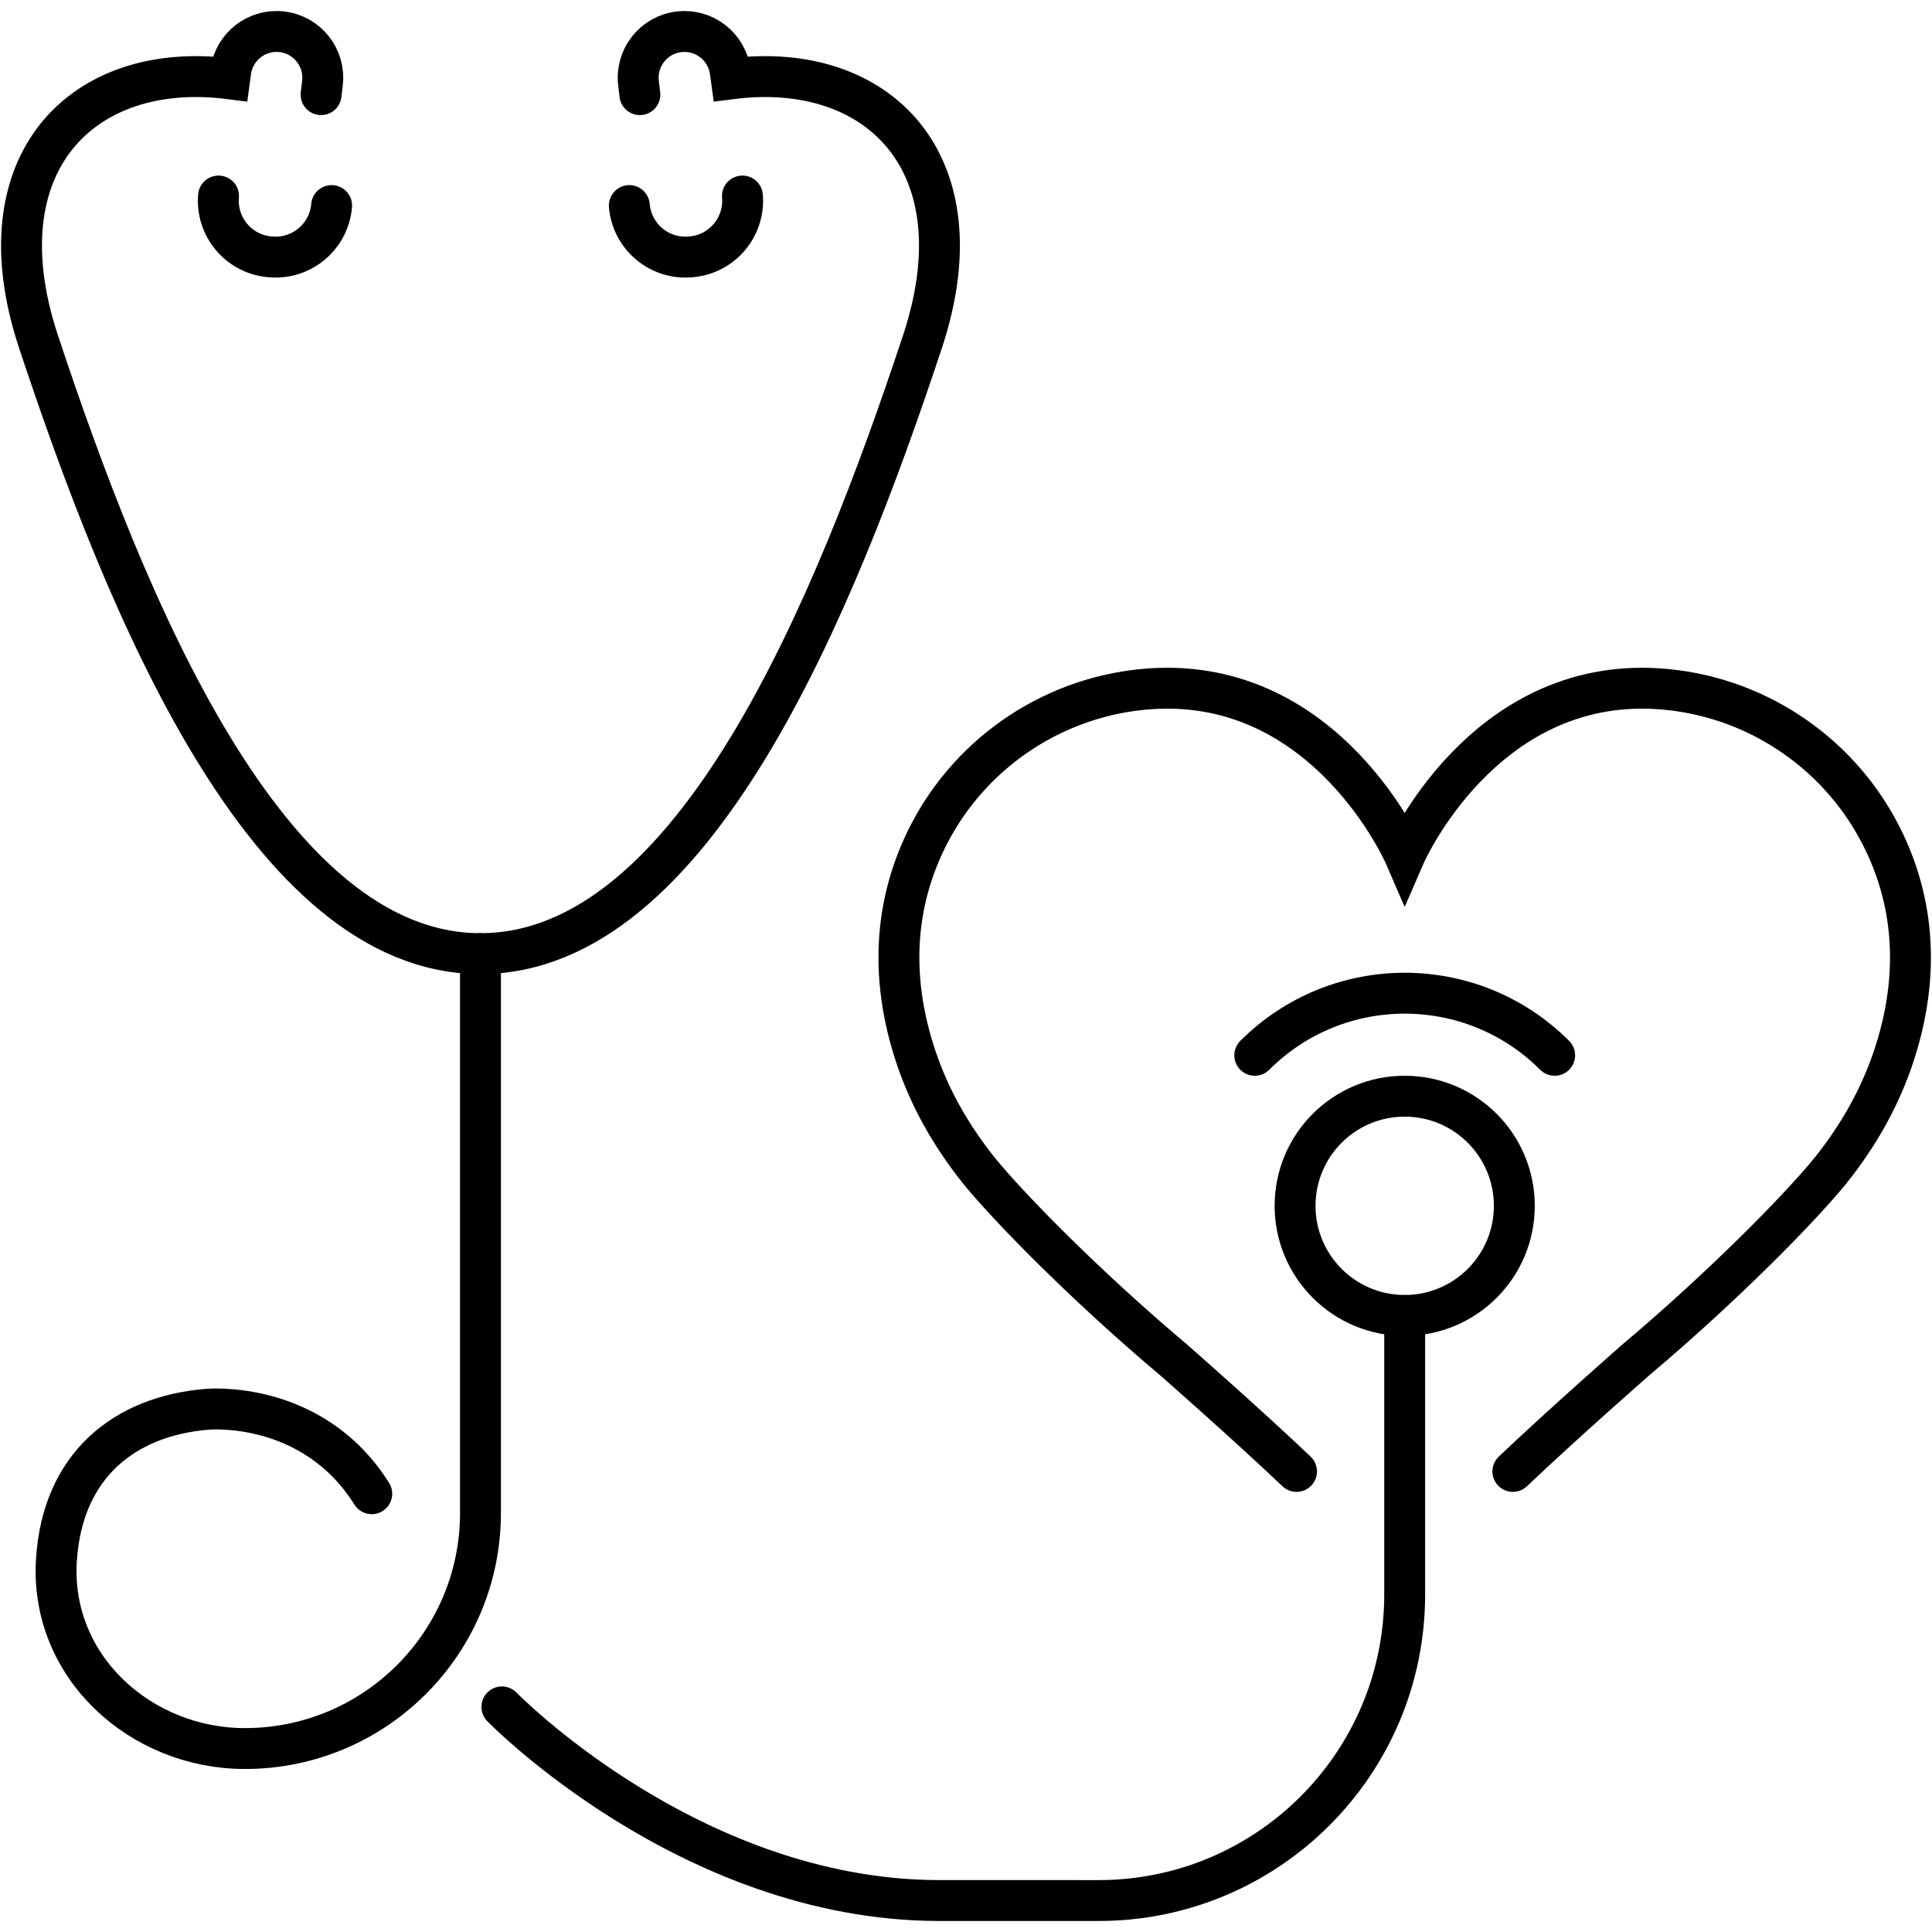
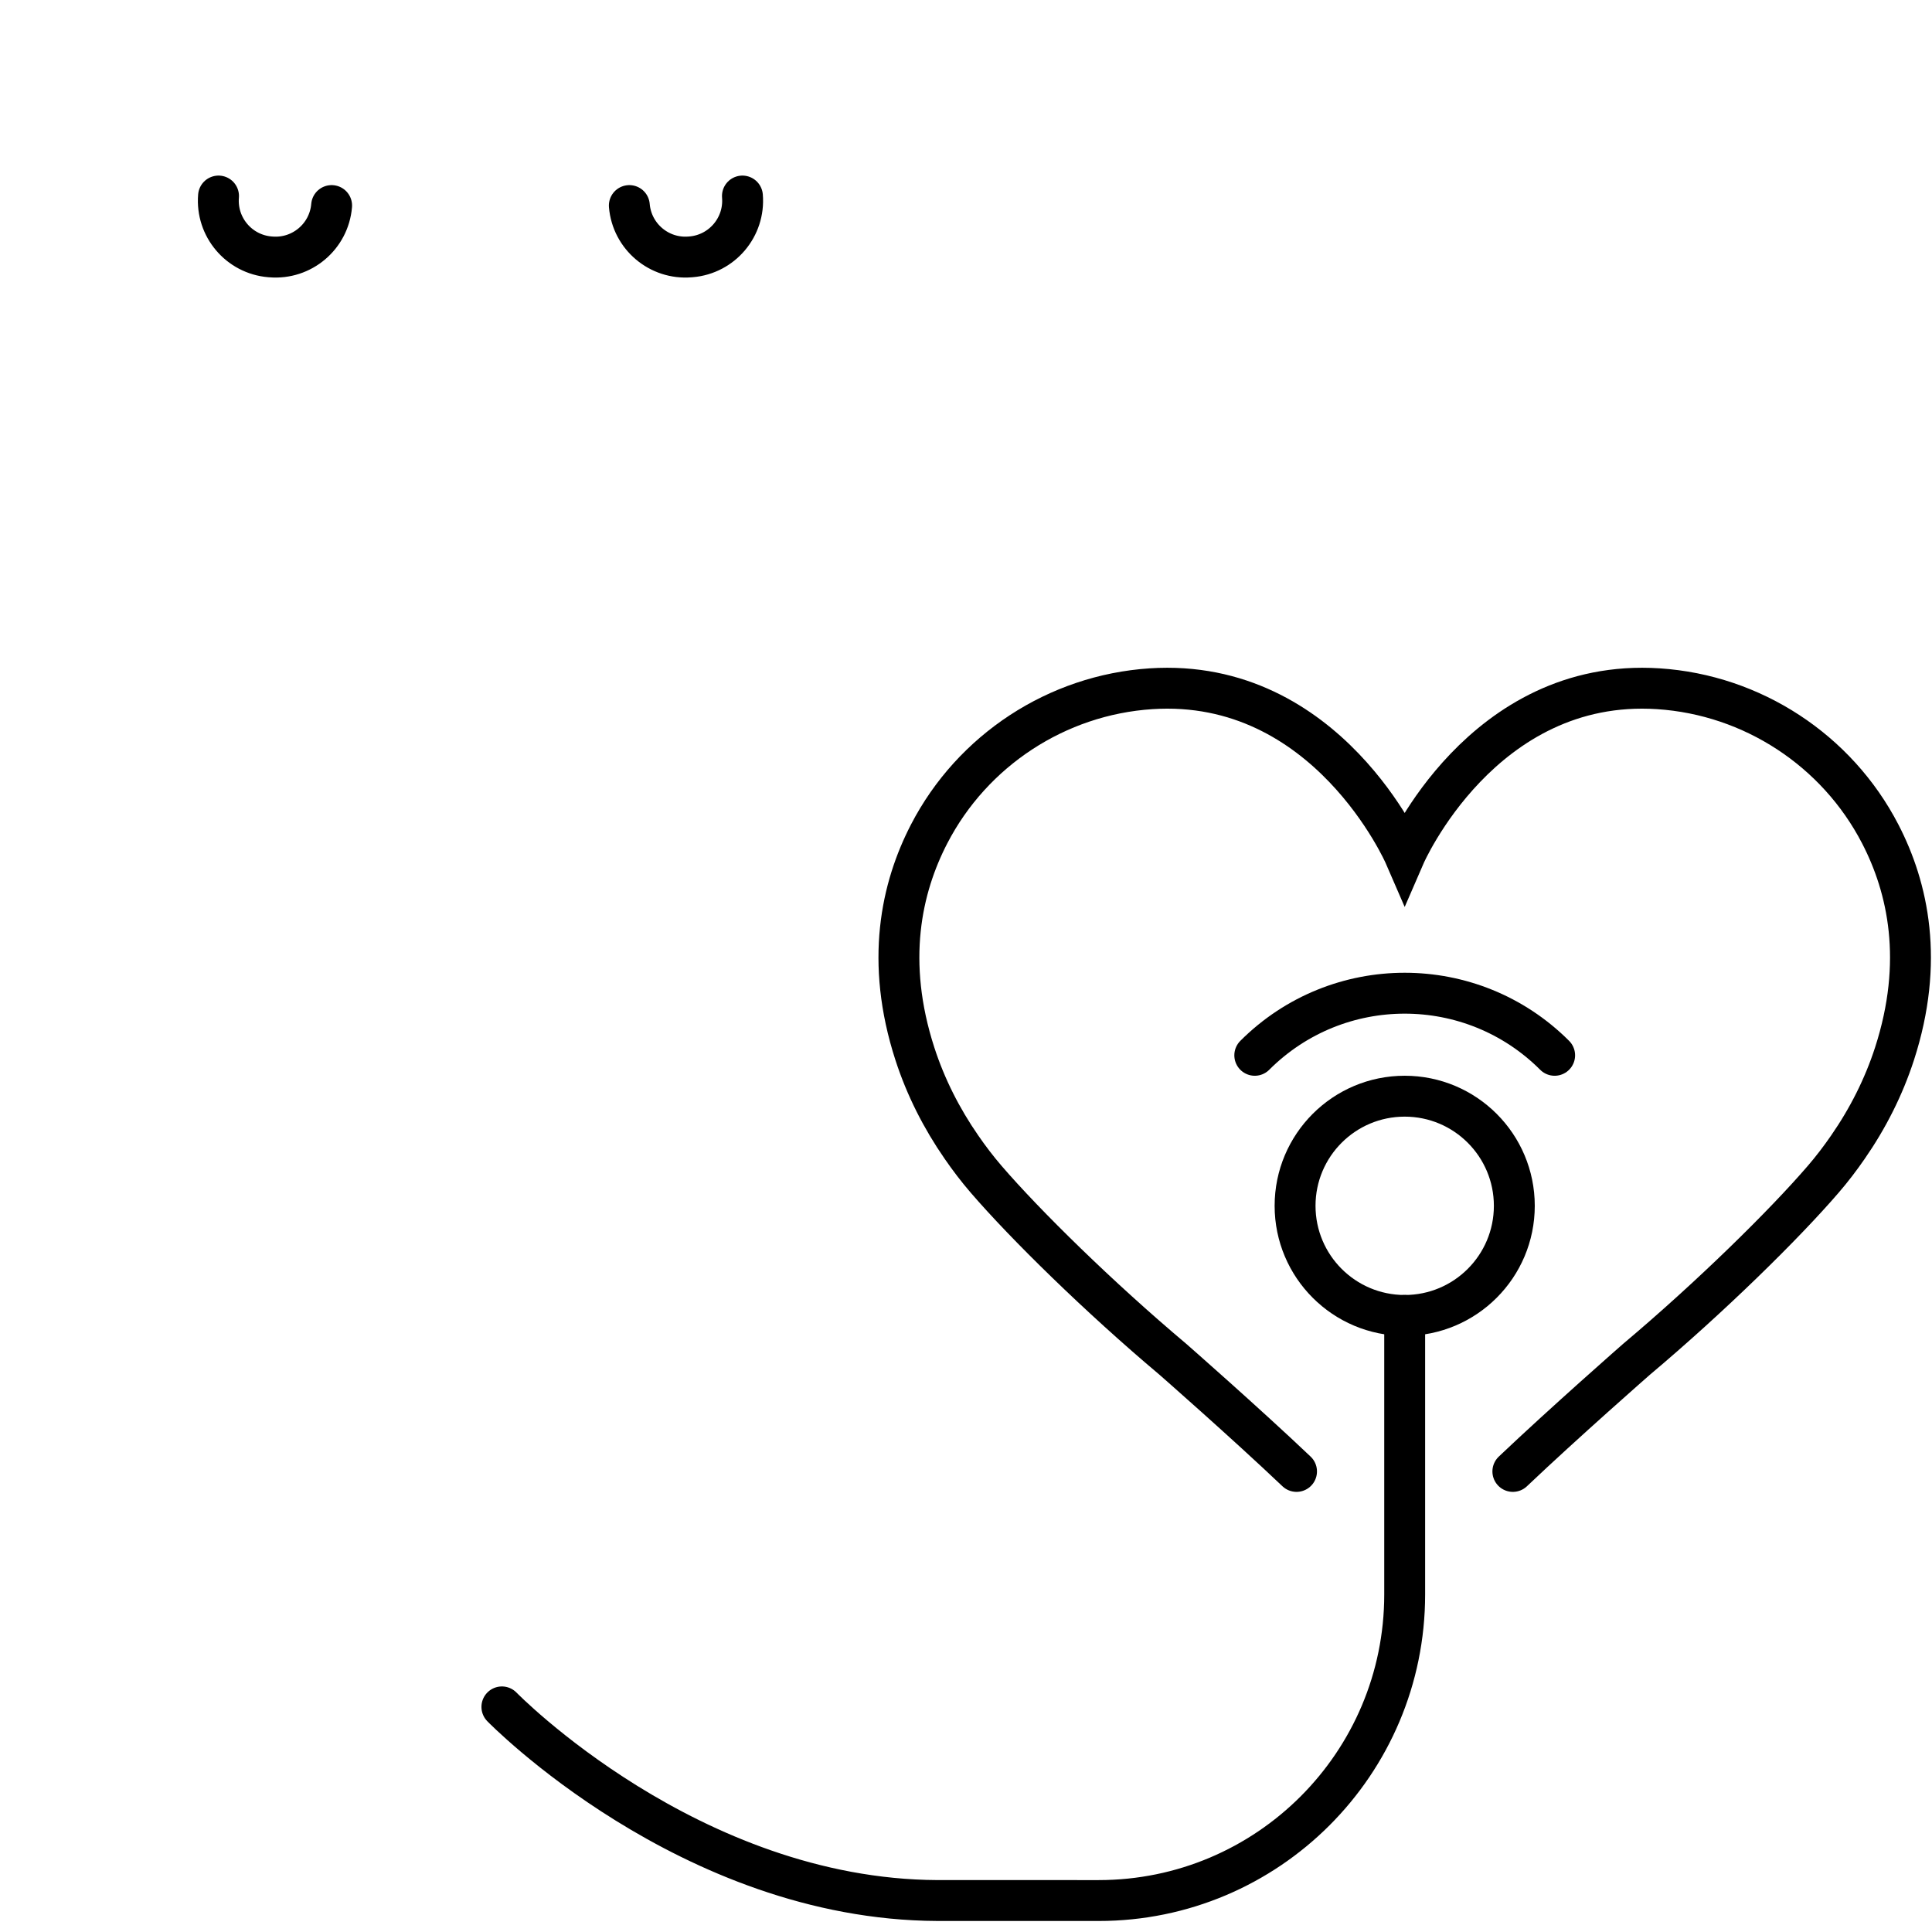
<svg xmlns="http://www.w3.org/2000/svg" version="1.1" id="Ebene_1" x="0px" y="0px" width="141.732px" height="141.732px" viewBox="0 0 141.732 141.732" enable-background="new 0 0 141.732 141.732" xml:space="preserve">
  <g>
    <path fill="none" stroke="#000000" stroke-width="3" stroke-linecap="round" stroke-miterlimit="10" d="M16.031,14.381   c-0.191,2.272,1.495,4.269,3.767,4.461l0.07,0.005c2.272,0.192,4.269-1.495,4.46-3.767" />
-     <path fill="none" stroke="#000000" stroke-width="3" stroke-linecap="round" stroke-miterlimit="10" d="M46.941,6.943L46.84,6.082   c-0.212-1.862,1.128-3.543,2.99-3.752l0,0c1.831-0.206,3.49,1.086,3.739,2.911l0.074,0.539c10.814-1.384,18.367,6.2,14.031,19.28   c-6.42,19.37-16.75,44.898-32.426,44.898c-15.675,0-26.005-25.528-32.425-44.898C-1.513,11.98,6.04,4.396,16.854,5.78l0.073-0.539   c0.249-1.825,1.909-3.117,3.739-2.911l0,0c1.863,0.209,3.202,1.89,2.99,3.752l-0.101,0.861" />
    <path fill="none" stroke="#000000" stroke-width="3" stroke-linecap="round" stroke-miterlimit="10" d="M54.465,14.381   c0.191,2.272-1.495,4.269-3.767,4.461l-0.069,0.005c-2.272,0.192-4.27-1.495-4.461-3.767" />
    <circle fill="none" stroke="#000000" stroke-width="3" stroke-linecap="round" stroke-miterlimit="10" cx="103.049" cy="88.459" r="8.042" />
    <path fill="none" stroke="#000000" stroke-width="3" stroke-linecap="round" stroke-miterlimit="10" d="M92.051,77.418   c6.074-6.075,15.924-6.075,21.998,0" />
-     <path fill="none" stroke="#000000" stroke-width="3" stroke-linecap="round" stroke-miterlimit="10" d="M35.248,69.958v41.032   c0,9.545-7.738,17.283-17.283,17.283c-7.636,0-14.32-5.997-13.826-13.827c0.438-6.938,4.983-10.562,11.061-11.061   c0,0,7.713-0.746,12.072,6.195" />
    <path fill="none" stroke="#000000" stroke-width="3" stroke-linecap="round" stroke-miterlimit="10" d="M36.819,125.218   c0,0,13.754,14.128,31.948,14.205l11.828,0.001l0,0c12.401,0,22.453-10.053,22.453-22.453V96.502" />
    <path fill="none" stroke="#000000" stroke-width="3" stroke-linecap="round" stroke-miterlimit="10" d="M110.984,107.944   c3.757-3.569,9.07-8.225,9.07-8.225c5.425-4.564,10.846-9.89,13.696-13.205c0.647-0.75,1.249-1.539,1.81-2.353   c1.461-2.107,2.629-4.409,3.422-6.855c2.191-6.766,1-12.178-1.051-16.135c-3.176-6.133-9.374-10.192-16.269-10.644   c-12.942-0.85-18.613,12.236-18.613,12.236s-5.672-13.086-18.614-12.236c-6.894,0.452-13.092,4.511-16.269,10.644   c-2.05,3.958-3.241,9.37-1.05,16.135c0.792,2.446,1.961,4.749,3.422,6.855c0.561,0.813,1.162,1.603,1.809,2.353   c2.852,3.315,8.272,8.641,13.697,13.205c0,0,5.313,4.656,9.07,8.225" />
  </g>
</svg>